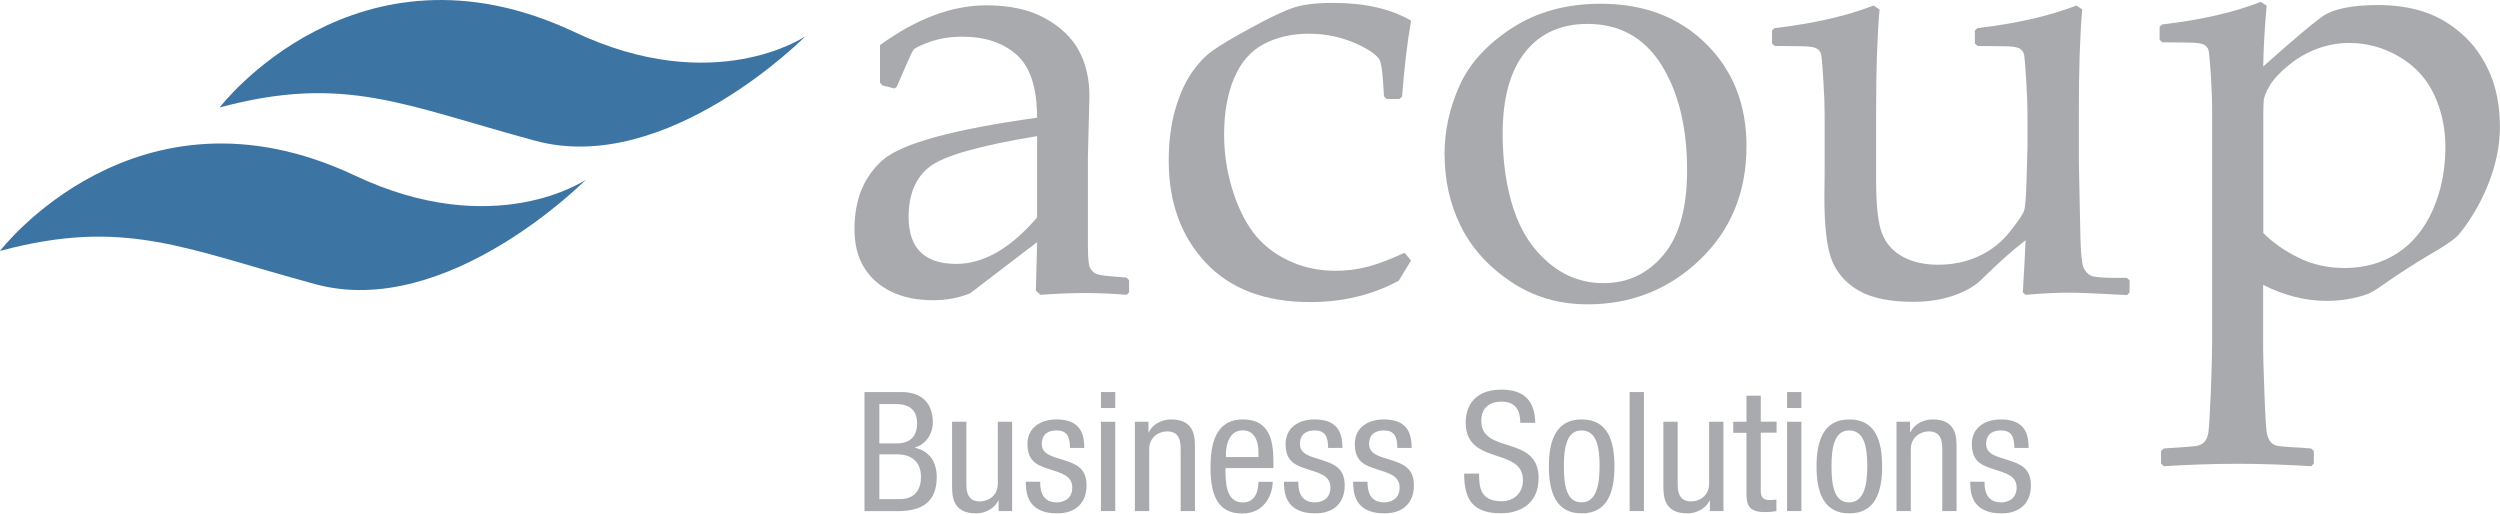
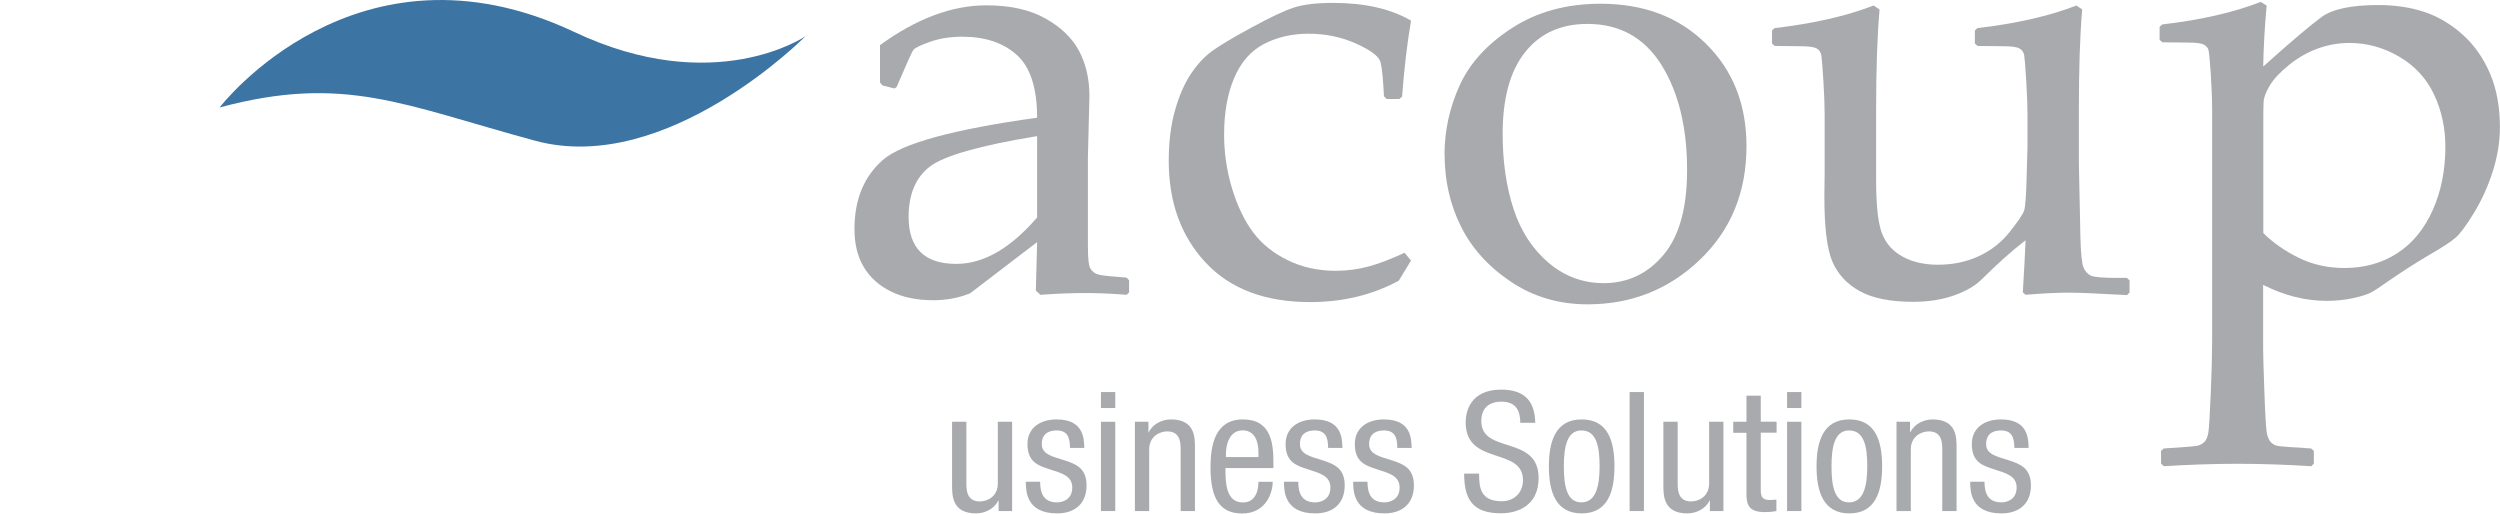
<svg xmlns="http://www.w3.org/2000/svg" width="146" height="30" viewBox="0 0 146 30" fill="none">
  <g clip-path="url(#clip0_3571_808)">
    <path d="M12.832 6.268C12.832 6.268 20.787 -4.124 33.512 1.855C41.734 5.756 47.039 2.117 47.039 2.117C47.039 2.117 38.951 10.3 31.263 8.221C23.57 6.143 20.124 4.321 12.832 6.274V6.268Z" fill="#3C74A4" />
-     <path d="M0 14.653C0 14.653 7.955 4.255 20.686 10.234C28.908 14.135 34.213 10.496 34.213 10.496C34.213 10.496 26.125 18.679 18.437 16.601C10.744 14.522 7.298 12.7 0.006 14.653H0Z" fill="#3C74A4" />
    <path d="M52.239 5.166L51.537 4.992L51.392 4.817V2.635C53.525 1.086 55.596 0.311 57.605 0.311C58.98 0.311 60.127 0.562 61.034 1.069C61.942 1.571 62.604 2.204 63.01 2.962C63.417 3.721 63.623 4.604 63.623 5.608L63.534 9.143V14.386C63.534 15.1 63.584 15.537 63.684 15.689C63.784 15.842 63.901 15.946 64.035 15.995C64.168 16.049 64.413 16.093 64.769 16.126L65.794 16.213L65.939 16.371V17.075L65.794 17.217C64.92 17.146 64.107 17.113 63.35 17.113C62.593 17.113 61.769 17.146 60.761 17.217L60.494 16.971L60.567 14.14L56.653 17.13C55.996 17.397 55.278 17.533 54.499 17.533C53.541 17.533 52.717 17.364 52.027 17.02C51.337 16.682 50.814 16.208 50.446 15.597C50.079 14.986 49.901 14.249 49.901 13.382C49.901 11.658 50.452 10.31 51.554 9.345C52.656 8.379 55.657 7.556 60.567 6.874C60.567 5.139 60.171 3.917 59.381 3.208C58.59 2.499 57.533 2.144 56.202 2.144C55.506 2.144 54.877 2.242 54.309 2.444C53.742 2.646 53.413 2.804 53.33 2.93C53.246 3.055 52.923 3.77 52.361 5.084L52.233 5.172L52.239 5.166ZM60.572 7.948C57.221 8.499 55.133 9.094 54.304 9.727C53.48 10.36 53.063 11.342 53.063 12.667C53.063 14.495 53.992 15.411 55.846 15.411C57.438 15.411 59.014 14.506 60.567 12.7V7.948H60.572Z" fill="#A8AAAD" />
    <path d="M82.405 15.214L81.687 16.393C80.145 17.227 78.419 17.642 76.515 17.642C73.882 17.642 71.845 16.873 70.409 15.334C68.972 13.796 68.254 11.816 68.254 9.388C68.254 8.286 68.377 7.304 68.621 6.442C68.866 5.58 69.178 4.866 69.557 4.304C69.935 3.742 70.347 3.295 70.804 2.967C71.26 2.64 72.028 2.182 73.114 1.593C74.199 1.003 75.012 0.621 75.563 0.441C76.114 0.261 76.871 0.169 77.846 0.169C79.699 0.169 81.219 0.512 82.405 1.205C82.177 2.531 82.004 4.009 81.882 5.64L81.72 5.782H80.985L80.824 5.624C80.774 4.637 80.713 3.976 80.624 3.638C80.54 3.3 80.061 2.935 79.198 2.547C78.336 2.16 77.406 1.969 76.426 1.969C75.446 1.969 74.572 2.171 73.804 2.574C73.036 2.978 72.463 3.644 72.073 4.56C71.683 5.482 71.488 6.579 71.488 7.861C71.488 8.941 71.644 9.994 71.956 11.019C72.268 12.045 72.68 12.896 73.186 13.572C73.693 14.249 74.366 14.789 75.207 15.198C76.042 15.607 76.977 15.814 78.007 15.814C78.653 15.814 79.287 15.733 79.9 15.569C80.518 15.405 81.225 15.133 82.026 14.761L82.405 15.22V15.214Z" fill="#A8AAAD" />
    <path d="M84.359 9.034C84.359 7.637 84.654 6.29 85.239 4.997C85.823 3.699 86.847 2.58 88.3 1.637C89.753 0.693 91.479 0.218 93.483 0.218C95.999 0.218 98.042 0.993 99.623 2.548C101.204 4.102 101.995 6.099 101.995 8.538C101.995 11.222 101.087 13.436 99.272 15.171C97.458 16.906 95.27 17.773 92.709 17.773C91.034 17.773 89.536 17.331 88.222 16.442C86.903 15.559 85.934 14.473 85.305 13.196C84.676 11.92 84.365 10.529 84.365 9.029L84.359 9.034ZM87.755 7.823C87.755 9.465 87.972 10.932 88.4 12.231C88.829 13.529 89.514 14.566 90.449 15.357C91.384 16.142 92.448 16.535 93.644 16.535C95.058 16.535 96.222 15.989 97.146 14.887C98.07 13.791 98.526 12.138 98.526 9.934C98.526 7.436 98.025 5.39 97.029 3.791C96.027 2.199 94.591 1.397 92.709 1.397C91.15 1.397 89.937 1.948 89.063 3.05C88.189 4.152 87.755 5.739 87.755 7.817V7.823Z" fill="#A8AAAD" />
    <path d="M109.426 0.327L109.766 0.556C109.632 2.094 109.565 4.047 109.565 6.415V10.517C109.565 12.018 109.682 13.065 109.916 13.649C110.15 14.238 110.551 14.685 111.13 14.996C111.703 15.307 112.388 15.46 113.178 15.46C114.052 15.46 114.848 15.291 115.566 14.958C116.284 14.625 116.886 14.151 117.37 13.54C117.854 12.929 118.133 12.52 118.205 12.307C118.277 12.094 118.322 11.505 118.35 10.528L118.405 8.559V6.661C118.405 6.191 118.383 5.553 118.333 4.74C118.283 3.927 118.244 3.431 118.216 3.246C118.188 3.06 118.094 2.918 117.938 2.831C117.782 2.744 117.47 2.7 117.003 2.7L115.494 2.684L115.332 2.542V1.784L115.477 1.642C117.765 1.374 119.691 0.933 121.261 0.322L121.601 0.551C121.467 2.089 121.406 4.042 121.406 6.41V9.508C121.406 9.683 121.434 11.123 121.495 13.818C121.517 14.816 121.584 15.422 121.684 15.64C121.784 15.858 121.929 16.011 122.107 16.098C122.285 16.185 122.82 16.229 123.705 16.229H124.206L124.367 16.371V17.075L124.223 17.233C122.536 17.14 121.406 17.091 120.827 17.091C120.098 17.091 119.252 17.135 118.294 17.216L118.133 17.075C118.205 15.88 118.261 14.865 118.294 14.031C117.543 14.603 116.68 15.373 115.705 16.338C115.332 16.704 114.804 17.009 114.108 17.255C113.412 17.5 112.621 17.626 111.736 17.626C110.395 17.626 109.348 17.418 108.602 16.998C107.856 16.584 107.322 16.005 107.01 15.274C106.698 14.543 106.543 13.278 106.543 11.483L106.559 10.092V6.661C106.559 6.191 106.537 5.553 106.487 4.74C106.437 3.933 106.398 3.431 106.37 3.246C106.342 3.06 106.248 2.918 106.092 2.831C105.936 2.744 105.624 2.7 105.156 2.7L103.648 2.684L103.486 2.542V1.784L103.631 1.642C105.919 1.374 107.845 0.933 109.415 0.322L109.426 0.327Z" fill="#A8AAAD" />
    <path d="M132.033 0.114L132.373 0.327C132.25 1.663 132.189 2.847 132.172 3.884C133.798 2.427 134.933 1.467 135.574 0.998C136.214 0.529 137.316 0.294 138.886 0.294C139.866 0.294 140.756 0.425 141.563 0.692C142.365 0.954 143.105 1.391 143.79 1.996C144.475 2.602 145.009 3.355 145.405 4.266C145.8 5.177 145.995 6.229 145.995 7.424C145.995 8.27 145.855 9.126 145.583 9.994C145.31 10.861 144.943 11.663 144.497 12.405C144.046 13.141 143.69 13.632 143.417 13.872C143.144 14.112 142.593 14.472 141.758 14.952C141.007 15.4 140.255 15.88 139.515 16.393C139.003 16.758 138.641 16.993 138.435 17.096C138.229 17.2 137.889 17.309 137.411 17.413C136.932 17.516 136.425 17.571 135.885 17.571C134.638 17.571 133.403 17.26 132.167 16.638V20.386C132.167 20.642 132.189 21.471 132.239 22.873C132.289 24.276 132.339 25.094 132.389 25.328C132.445 25.563 132.523 25.732 132.634 25.841C132.74 25.945 132.874 26.016 133.03 26.043C133.185 26.07 133.831 26.125 134.967 26.19L135.128 26.332V27.069L134.984 27.227C133.486 27.134 132.05 27.085 130.675 27.085C129.3 27.085 127.864 27.134 126.366 27.227L126.205 27.069V26.332L126.366 26.19C127.513 26.119 128.17 26.065 128.326 26.032C128.482 25.999 128.615 25.923 128.732 25.814C128.843 25.705 128.921 25.525 128.966 25.279C129.005 25.034 129.055 24.248 129.111 22.923C129.166 21.597 129.189 20.599 129.189 19.933V6.448C129.189 5.837 129.161 5.133 129.111 4.326C129.055 3.524 129.01 3.054 128.977 2.929C128.944 2.798 128.855 2.694 128.715 2.613C128.576 2.531 128.27 2.487 127.791 2.487L126.283 2.471L126.121 2.329V1.571L126.266 1.429C128.554 1.162 130.474 0.72 132.028 0.109L132.033 0.114ZM132.178 13.61C132.729 14.161 133.408 14.642 134.226 15.045C135.039 15.449 135.935 15.651 136.921 15.651C138.084 15.651 139.109 15.362 139.999 14.789C140.89 14.216 141.58 13.37 142.076 12.263C142.565 11.156 142.81 9.928 142.81 8.575C142.81 7.484 142.593 6.469 142.154 5.531C141.714 4.593 141.04 3.856 140.122 3.316C139.209 2.776 138.235 2.509 137.205 2.509C136.57 2.509 135.952 2.618 135.356 2.836C134.755 3.054 134.199 3.371 133.675 3.796C133.152 4.216 132.779 4.62 132.551 5.002C132.323 5.384 132.206 5.7 132.195 5.951C132.183 6.202 132.178 6.48 132.178 6.786V13.61Z" fill="#A8AAAD" />
-     <path d="M50.48 22.896H52.657C53.581 22.896 54.477 23.327 54.477 24.68C54.477 25.312 54.087 25.945 53.441 26.131V26.152C54.315 26.354 54.705 27.009 54.705 27.866C54.705 29.278 53.892 29.851 52.411 29.851H50.485V22.901L50.48 22.896ZM51.354 25.896H52.356C52.723 25.896 53.558 25.809 53.558 24.74C53.558 24.02 53.191 23.599 52.339 23.599H51.354V25.896ZM51.354 29.148H52.545C53.469 29.148 53.786 28.537 53.786 27.86C53.786 26.905 53.163 26.534 52.395 26.534H51.354V29.142V29.148Z" fill="#A8AAAD" />
    <path d="M59.114 29.846H58.318V29.235H58.296C58.078 29.709 57.522 29.982 57.004 29.982C55.601 29.982 55.601 28.94 55.601 28.329V24.631H56.436V28.231C56.436 28.629 56.464 29.284 57.221 29.284C57.667 29.284 58.273 28.995 58.273 28.231V24.631H59.108V29.846H59.114Z" fill="#A8AAAD" />
    <path d="M62.487 26.158C62.487 25.498 62.309 25.138 61.702 25.138C61.435 25.138 60.839 25.204 60.839 25.935C60.839 26.546 61.496 26.666 62.153 26.878C62.799 27.091 63.455 27.315 63.455 28.346C63.455 29.448 62.732 29.982 61.735 29.982C59.926 29.982 59.909 28.668 59.909 28.133H60.744C60.744 28.766 60.923 29.339 61.735 29.339C62.002 29.339 62.62 29.213 62.62 28.471C62.62 27.773 61.964 27.626 61.318 27.413C60.672 27.2 60.004 27.015 60.004 25.935C60.004 24.963 60.778 24.494 61.702 24.494C63.249 24.494 63.311 25.547 63.322 26.158H62.487Z" fill="#A8AAAD" />
    <path d="M64.296 22.896H65.131V23.829H64.296V22.896ZM64.296 24.631H65.131V29.846H64.296V24.631Z" fill="#A8AAAD" />
    <path d="M66.272 24.631H67.069V25.242H67.091C67.308 24.767 67.865 24.494 68.382 24.494C69.785 24.494 69.785 25.536 69.785 26.147V29.846H68.95V26.245C68.95 25.847 68.922 25.193 68.165 25.193C67.72 25.193 67.113 25.487 67.113 26.245V29.846H66.278V24.631H66.272Z" fill="#A8AAAD" />
    <path d="M71.567 27.337C71.567 28.133 71.567 29.344 72.591 29.344C73.387 29.344 73.493 28.526 73.493 28.139H74.328C74.328 28.695 73.988 29.988 72.541 29.988C71.238 29.988 70.693 29.104 70.693 27.309C70.693 26.006 70.949 24.494 72.591 24.494C74.233 24.494 74.367 25.886 74.367 27.004V27.337H71.567ZM73.493 26.693V26.409C73.493 25.826 73.303 25.133 72.569 25.133C71.695 25.133 71.594 26.186 71.594 26.497V26.693H73.493Z" fill="#A8AAAD" />
    <path d="M77.562 26.158C77.562 25.498 77.384 25.138 76.777 25.138C76.51 25.138 75.915 25.204 75.915 25.935C75.915 26.546 76.571 26.666 77.228 26.878C77.874 27.091 78.531 27.315 78.531 28.346C78.531 29.448 77.807 29.982 76.811 29.982C75.001 29.982 74.985 28.668 74.985 28.133H75.82C75.82 28.766 75.998 29.339 76.811 29.339C77.078 29.339 77.696 29.213 77.696 28.471C77.696 27.773 77.039 27.626 76.393 27.413C75.748 27.2 75.079 27.015 75.079 25.935C75.079 24.963 75.853 24.494 76.777 24.494C78.325 24.494 78.386 25.547 78.397 26.158H77.562Z" fill="#A8AAAD" />
    <path d="M81.603 26.158C81.603 25.498 81.425 25.138 80.819 25.138C80.551 25.138 79.956 25.204 79.956 25.935C79.956 26.546 80.613 26.666 81.269 26.878C81.915 27.091 82.572 27.315 82.572 28.346C82.572 29.448 81.848 29.982 80.852 29.982C79.043 29.982 79.026 28.668 79.026 28.133H79.861C79.861 28.766 80.039 29.339 80.852 29.339C81.119 29.339 81.737 29.213 81.737 28.471C81.737 27.773 81.08 27.626 80.434 27.413C79.789 27.2 79.121 27.015 79.121 25.935C79.121 24.963 79.894 24.494 80.819 24.494C82.366 24.494 82.427 25.547 82.439 26.158H81.603Z" fill="#A8AAAD" />
    <path d="M88.785 24.696C88.785 23.965 88.518 23.457 87.683 23.457C86.948 23.457 86.508 23.845 86.508 24.587C86.508 26.545 89.854 25.378 89.854 27.914C89.854 29.518 88.651 29.976 87.649 29.976C85.99 29.976 85.506 29.142 85.506 27.658H86.38C86.38 28.438 86.43 29.273 87.71 29.273C88.406 29.273 88.941 28.787 88.941 28.045C88.941 26.081 85.595 27.216 85.595 24.669C85.595 24.025 85.873 22.754 87.671 22.754C89.024 22.754 89.636 23.414 89.659 24.69H88.785V24.696Z" fill="#A8AAAD" />
    <path d="M92.37 24.494C93.912 24.494 94.284 25.771 94.284 27.238C94.284 28.706 93.895 29.982 92.37 29.982C90.844 29.982 90.455 28.706 90.455 27.238C90.455 25.771 90.844 24.494 92.37 24.494ZM93.416 27.238C93.416 26.109 93.249 25.138 92.353 25.138C91.507 25.138 91.329 26.109 91.329 27.238C91.329 28.368 91.496 29.339 92.353 29.339C93.21 29.339 93.416 28.368 93.416 27.238Z" fill="#A8AAAD" />
    <path d="M95.17 22.896H96.005V29.846H95.17V22.896Z" fill="#A8AAAD" />
    <path d="M100.653 29.846H99.857V29.235H99.835C99.618 29.709 99.061 29.982 98.543 29.982C97.141 29.982 97.141 28.94 97.141 28.329V24.631H97.976V28.231C97.976 28.629 98.004 29.284 98.761 29.284C99.206 29.284 99.813 28.995 99.813 28.231V24.631H100.648V29.846H100.653Z" fill="#A8AAAD" />
    <path d="M101.994 23.108H102.829V24.625H103.753V25.269H102.829V28.618C102.829 29.038 102.941 29.202 103.375 29.202C103.553 29.202 103.653 29.18 103.742 29.175V29.846C103.631 29.867 103.414 29.906 103.069 29.906C102.206 29.906 101.994 29.556 101.994 28.875V25.274H101.221V24.63H101.994V23.114V23.108Z" fill="#A8AAAD" />
    <path d="M104.366 22.896H105.201V23.829H104.366V22.896ZM104.366 24.631H105.201V29.846H104.366V24.631Z" fill="#A8AAAD" />
    <path d="M108.001 24.494C109.543 24.494 109.916 25.771 109.916 27.238C109.916 28.706 109.527 29.982 108.001 29.982C106.476 29.982 106.086 28.706 106.086 27.238C106.086 25.771 106.476 24.494 108.001 24.494ZM109.048 27.238C109.048 26.109 108.881 25.138 107.985 25.138C107.139 25.138 106.96 26.109 106.96 27.238C106.96 28.368 107.127 29.339 107.985 29.339C108.842 29.339 109.048 28.368 109.048 27.238Z" fill="#A8AAAD" />
    <path d="M110.751 24.631H111.547V25.242H111.569C111.786 24.767 112.343 24.494 112.861 24.494C114.264 24.494 114.264 25.536 114.264 26.147V29.846H113.428V26.245C113.428 25.847 113.401 25.193 112.644 25.193C112.198 25.193 111.591 25.487 111.591 26.245V29.846H110.756V24.631H110.751Z" fill="#A8AAAD" />
    <path d="M117.637 26.158C117.637 25.498 117.459 25.138 116.852 25.138C116.585 25.138 115.989 25.204 115.989 25.935C115.989 26.546 116.646 26.666 117.303 26.878C117.949 27.091 118.606 27.315 118.606 28.346C118.606 29.448 117.882 29.982 116.886 29.982C115.076 29.982 115.06 28.668 115.06 28.133H115.895C115.895 28.766 116.073 29.339 116.886 29.339C117.153 29.339 117.771 29.213 117.771 28.471C117.771 27.773 117.114 27.626 116.468 27.413C115.822 27.2 115.154 27.015 115.154 25.935C115.154 24.963 115.928 24.494 116.852 24.494C118.4 24.494 118.461 25.547 118.472 26.158H117.637Z" fill="#A8AAAD" />
  </g>
  <defs>
    <clipPath id="clip0_3571_808">
      <rect width="146" height="29.982" fill="white" />
    </clipPath>
  </defs>
</svg>